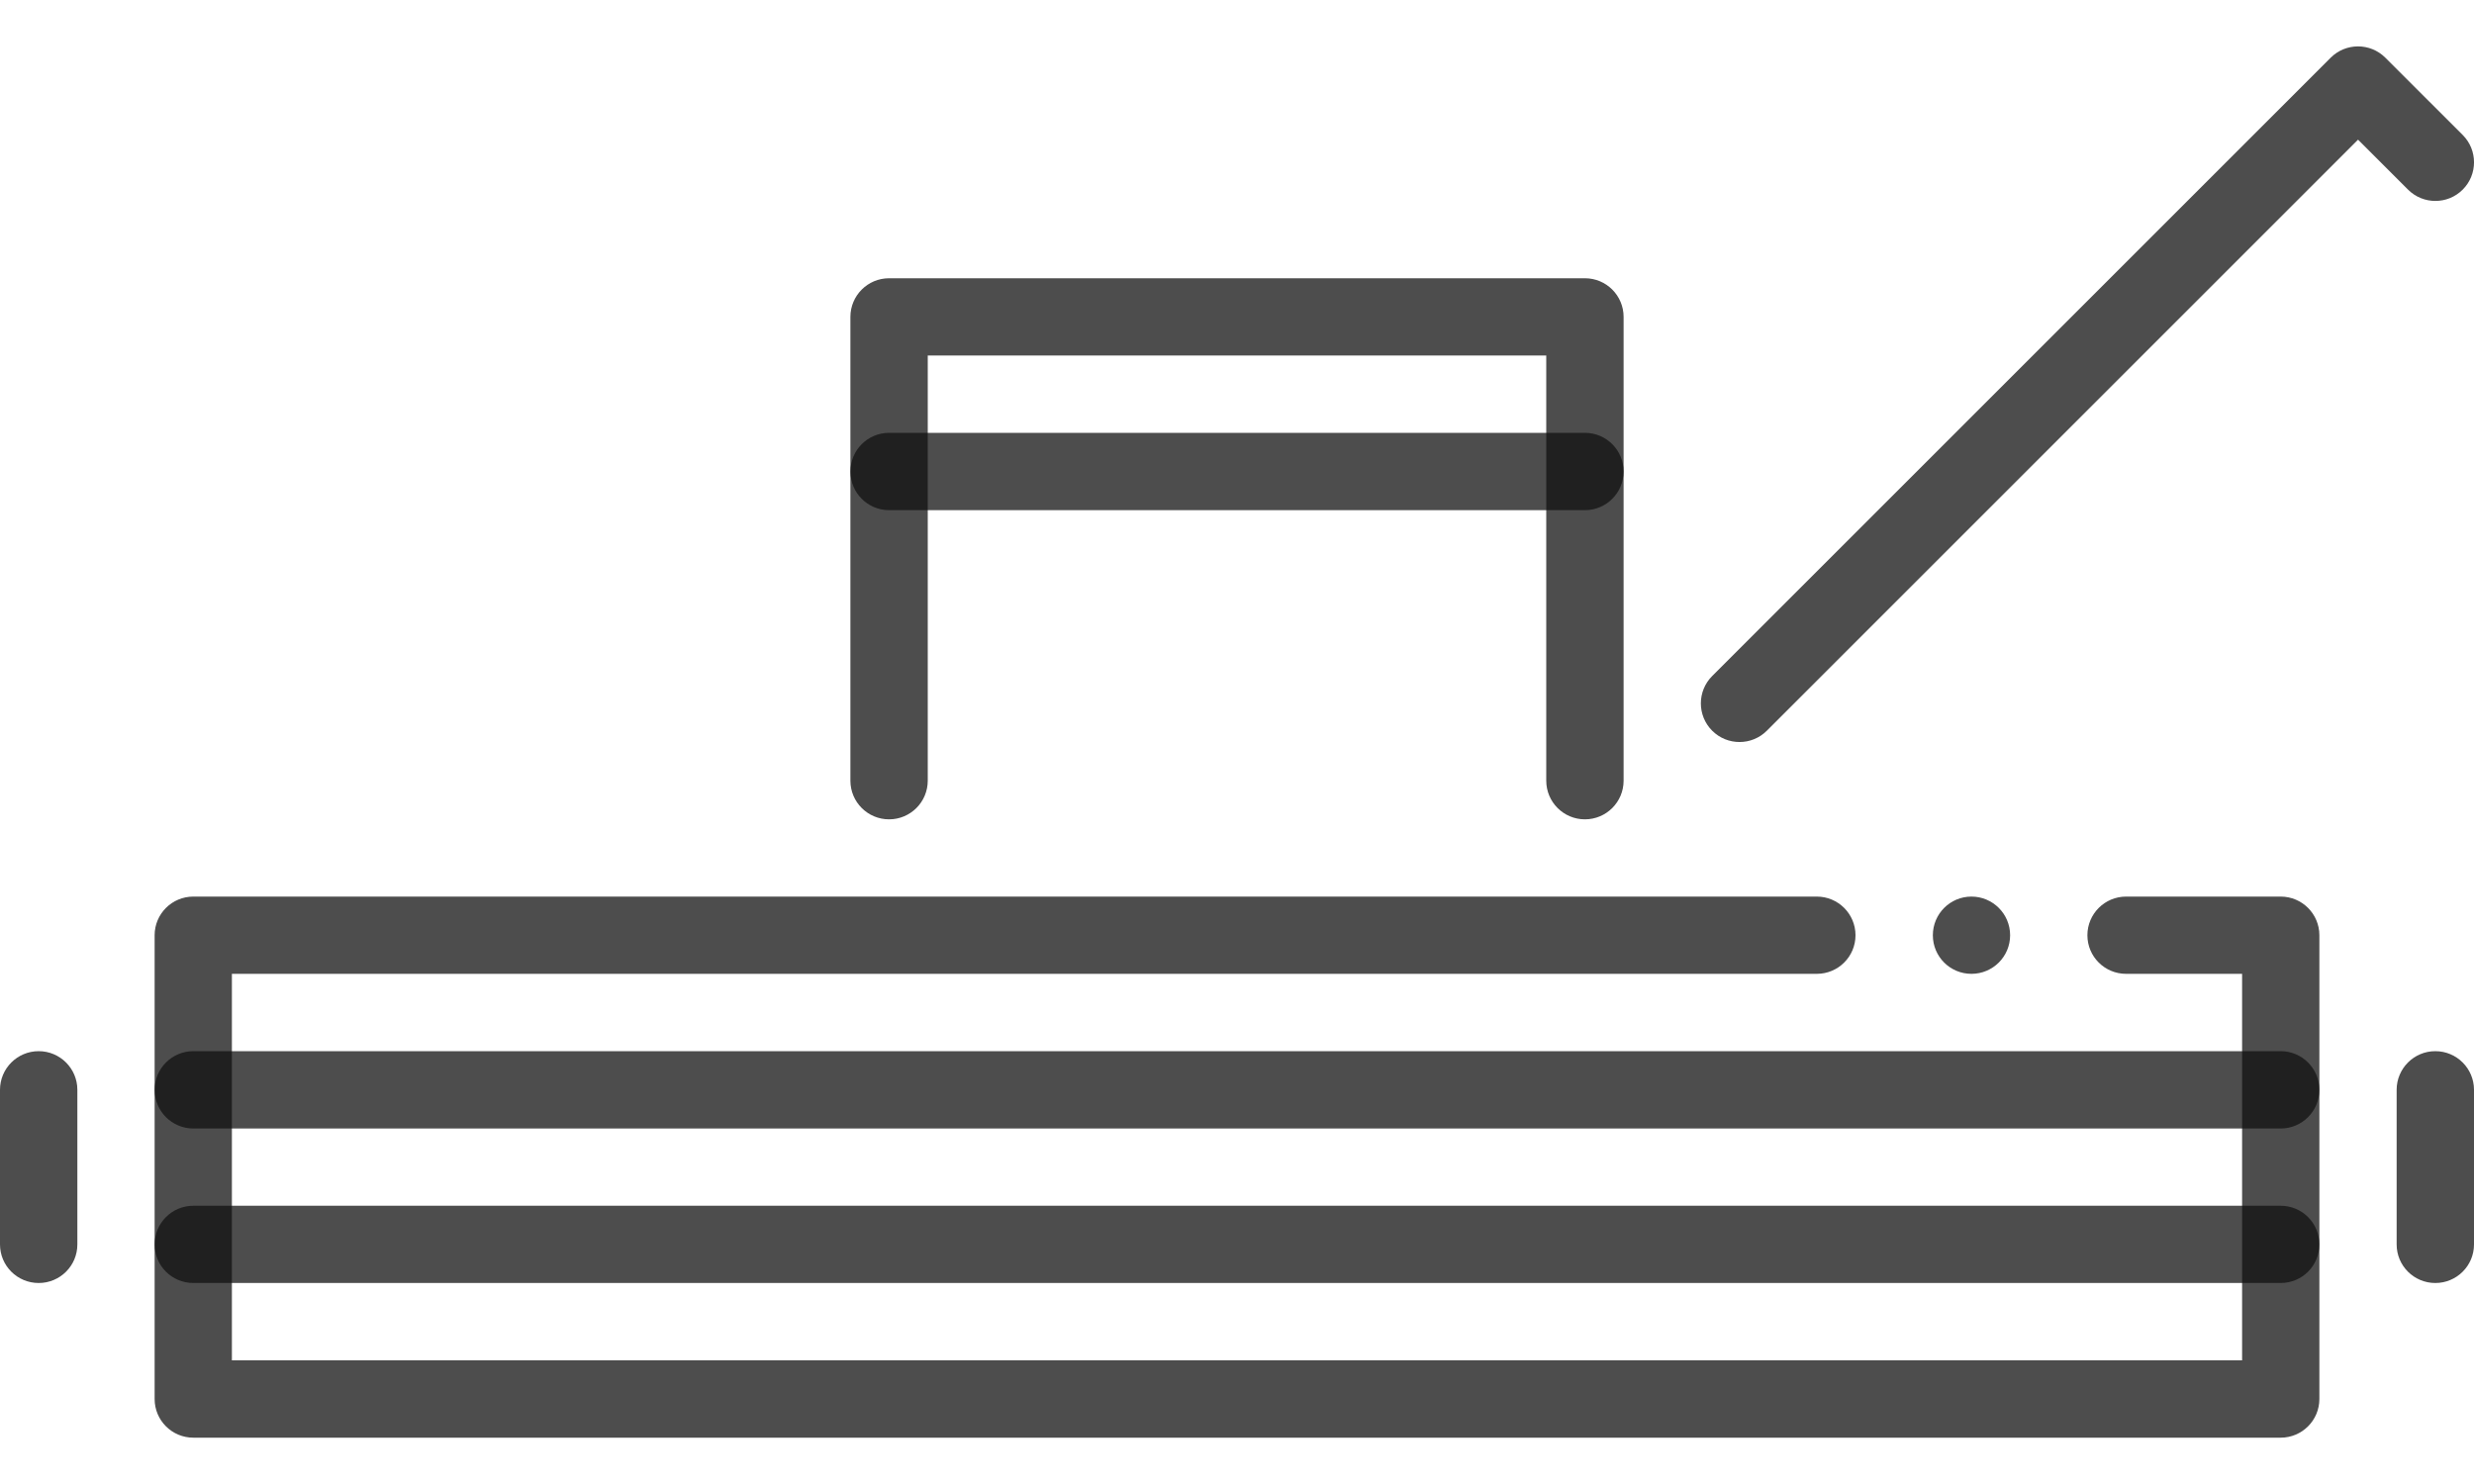
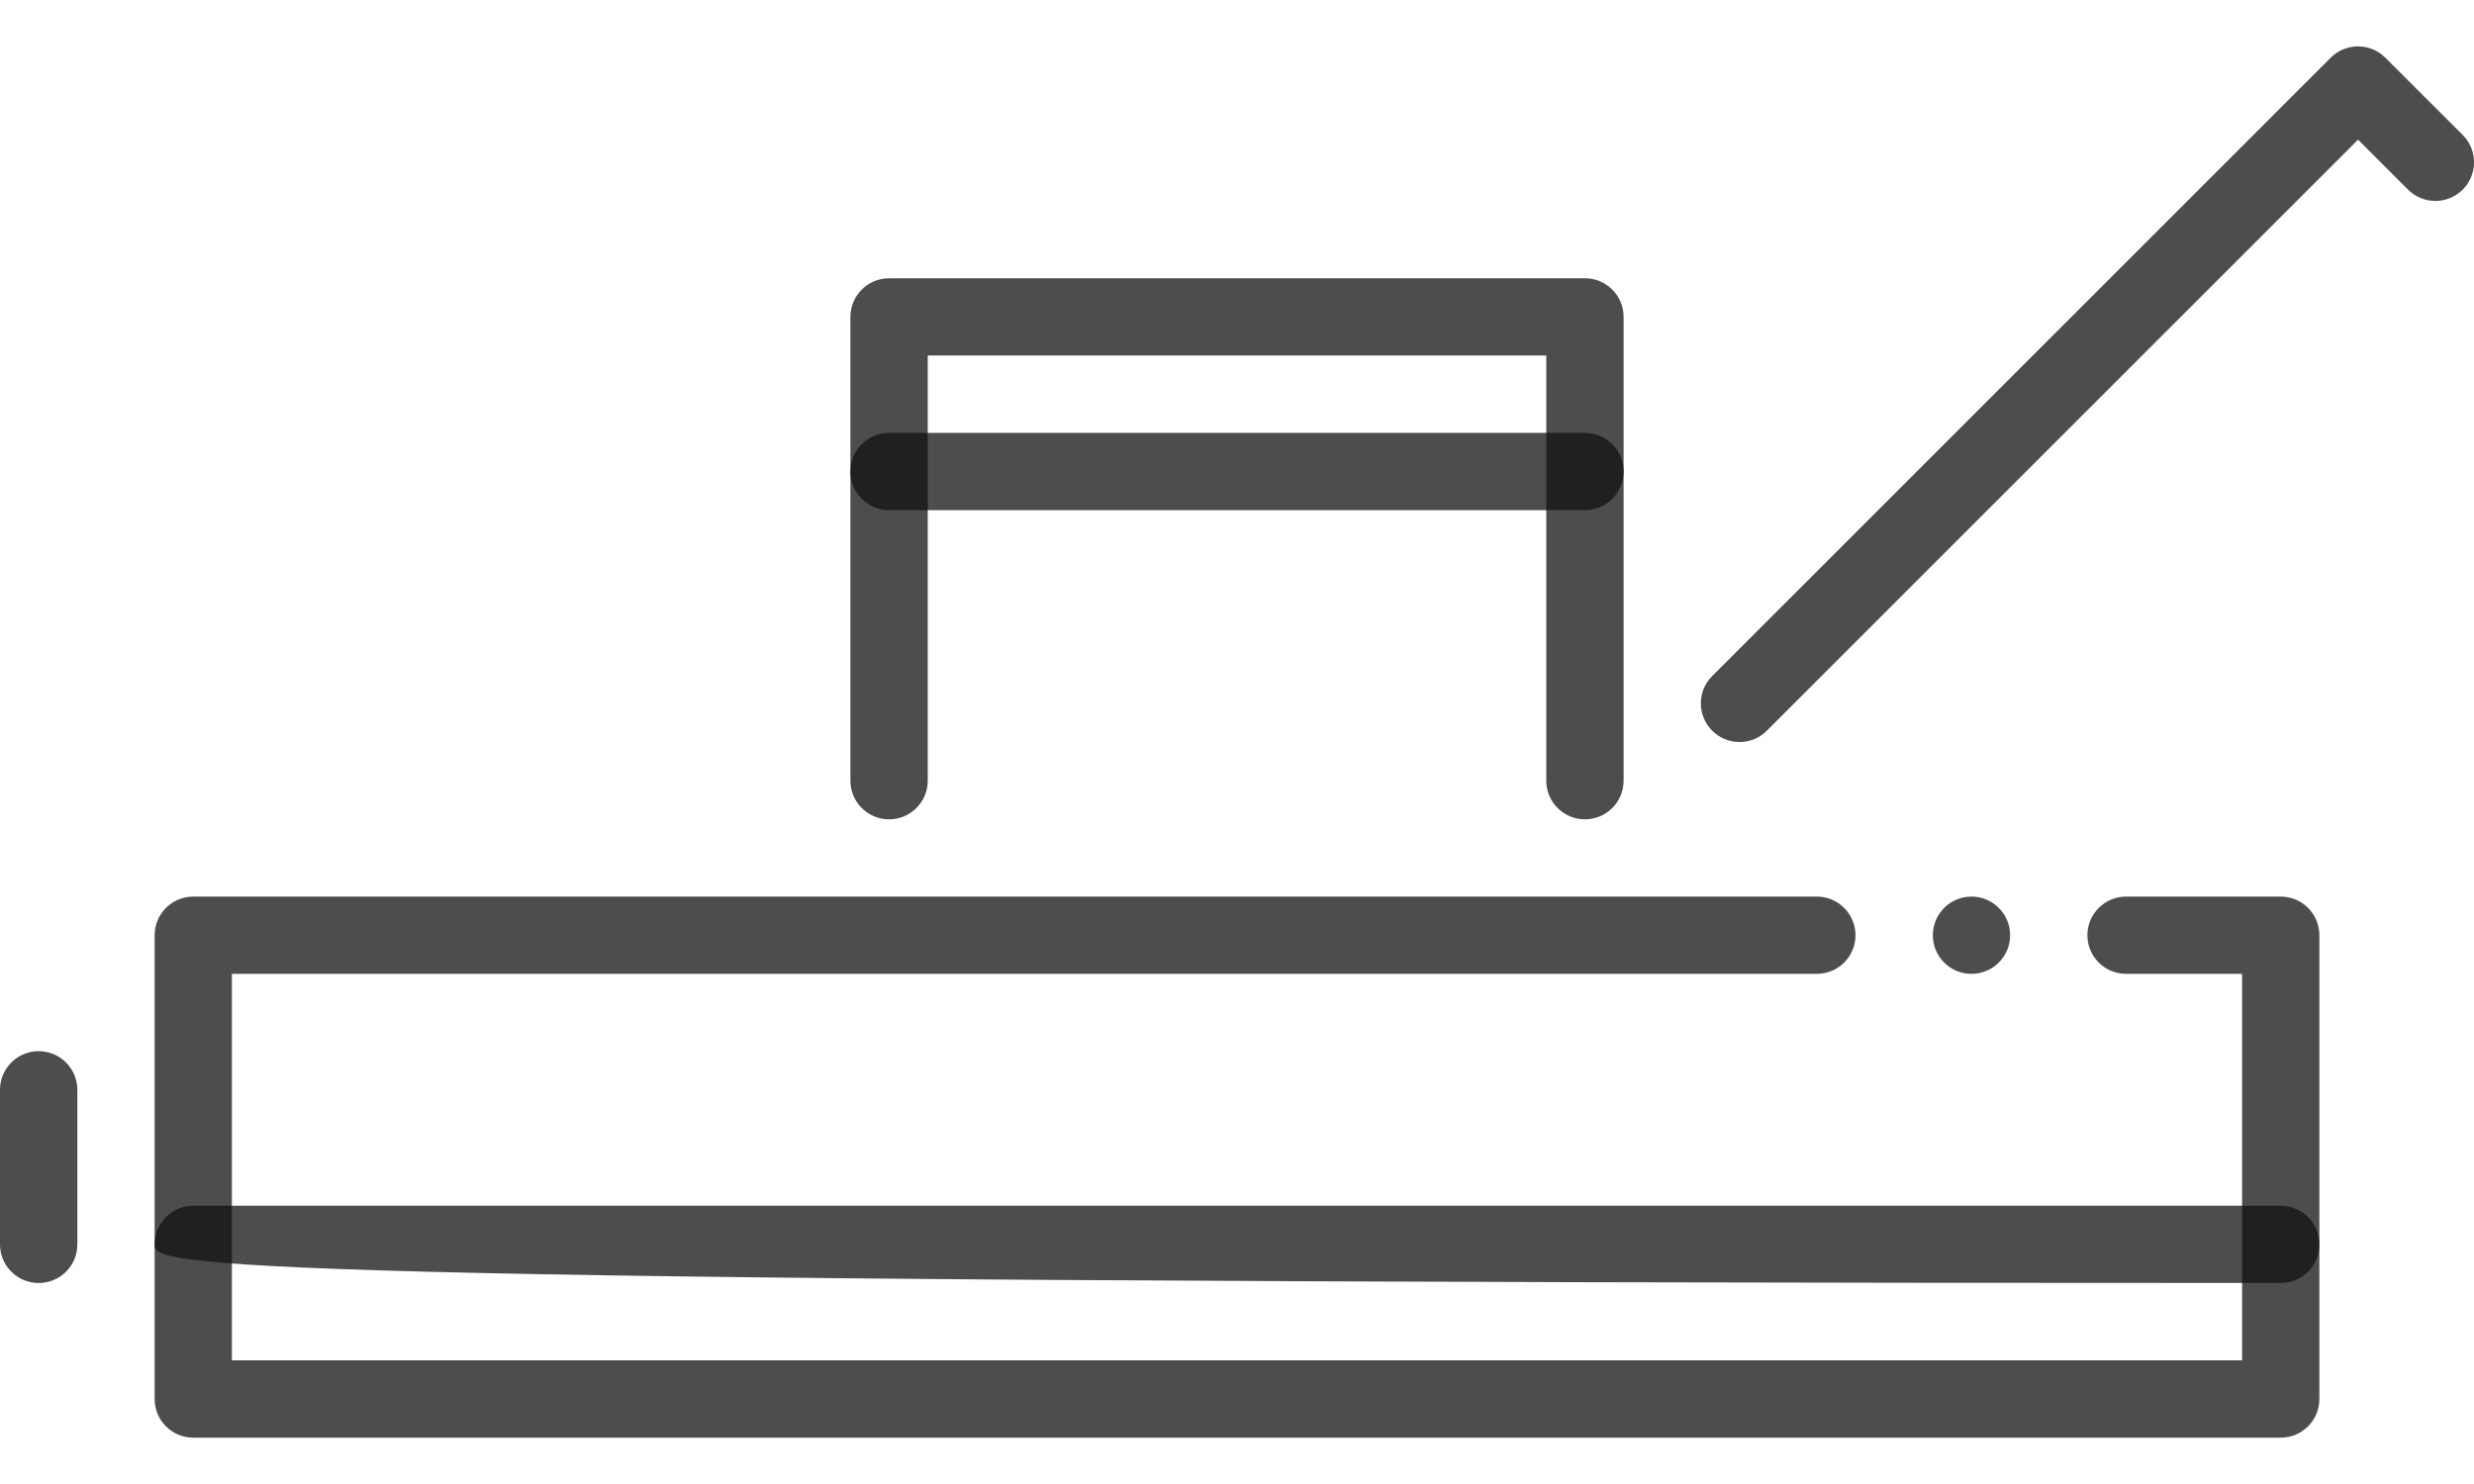
<svg xmlns="http://www.w3.org/2000/svg" fill="none" viewBox="0 0 30 18" height="18" width="30">
  <path fill-opacity="0.75" fill="#121212" d="M1.875 11.344C1.875 11.085 2.085 10.875 2.344 10.875H22.031C22.29 10.875 22.5 11.085 22.5 11.344C22.5 11.603 22.29 11.812 22.031 11.812H2.812V16.5H27.188V11.812H25.781C25.522 11.812 25.312 11.603 25.312 11.344C25.312 11.085 25.522 10.875 25.781 10.875H27.656C27.915 10.875 28.125 11.085 28.125 11.344V16.969C28.125 17.228 27.915 17.438 27.656 17.438H2.344C2.085 17.438 1.875 17.228 1.875 16.969V11.344Z" clip-rule="evenodd" fill-rule="evenodd" />
-   <path fill-opacity="0.75" fill="#121212" d="M1.875 13.219C1.875 12.96 2.085 12.75 2.344 12.75H27.656C27.915 12.75 28.125 12.96 28.125 13.219C28.125 13.478 27.915 13.688 27.656 13.688H2.344C2.085 13.688 1.875 13.478 1.875 13.219Z" clip-rule="evenodd" fill-rule="evenodd" />
-   <path fill-opacity="0.75" fill="#121212" d="M1.875 15.094C1.875 14.835 2.085 14.625 2.344 14.625H27.656C27.915 14.625 28.125 14.835 28.125 15.094C28.125 15.353 27.915 15.562 27.656 15.562H2.344C2.085 15.562 1.875 15.353 1.875 15.094Z" clip-rule="evenodd" fill-rule="evenodd" />
+   <path fill-opacity="0.75" fill="#121212" d="M1.875 15.094C1.875 14.835 2.085 14.625 2.344 14.625H27.656C27.915 14.625 28.125 14.835 28.125 15.094C28.125 15.353 27.915 15.562 27.656 15.562C2.085 15.562 1.875 15.353 1.875 15.094Z" clip-rule="evenodd" fill-rule="evenodd" />
  <path fill-opacity="0.75" fill="#121212" d="M0.469 12.75C0.728 12.75 0.938 12.96 0.938 13.219V15.094C0.938 15.353 0.728 15.562 0.469 15.562C0.21 15.562 0 15.353 0 15.094V13.219C0 12.96 0.21 12.75 0.469 12.75Z" clip-rule="evenodd" fill-rule="evenodd" />
-   <path fill-opacity="0.75" fill="#121212" d="M29.531 12.75C29.79 12.75 30 12.96 30 13.219V15.094C30 15.353 29.79 15.562 29.531 15.562C29.272 15.562 29.062 15.353 29.062 15.094V13.219C29.062 12.96 29.272 12.75 29.531 12.75Z" clip-rule="evenodd" fill-rule="evenodd" />
  <path fill-opacity="0.75" fill="#121212" d="M10.312 3.844C10.312 3.585 10.522 3.375 10.781 3.375H19.219C19.478 3.375 19.688 3.585 19.688 3.844V9.469C19.688 9.728 19.478 9.938 19.219 9.938C18.96 9.938 18.75 9.728 18.75 9.469V4.312H11.25V9.469C11.25 9.728 11.04 9.938 10.781 9.938C10.522 9.938 10.312 9.728 10.312 9.469V3.844Z" clip-rule="evenodd" fill-rule="evenodd" />
  <path fill-opacity="0.75" fill="#121212" d="M28.262 0.7C28.445 0.517 28.742 0.517 28.925 0.7L29.863 1.637C30.046 1.82 30.046 2.117 29.863 2.3C29.68 2.483 29.383 2.483 29.2 2.3L28.594 1.694L21.425 8.863C21.242 9.046 20.945 9.046 20.762 8.863C20.579 8.68 20.579 8.383 20.762 8.2L28.262 0.7Z" clip-rule="evenodd" fill-rule="evenodd" />
  <path fill-opacity="0.75" fill="#121212" d="M10.312 5.719C10.312 5.46 10.522 5.25 10.781 5.25H19.219C19.478 5.25 19.688 5.46 19.688 5.719C19.688 5.978 19.478 6.188 19.219 6.188H10.781C10.522 6.188 10.312 5.978 10.312 5.719Z" clip-rule="evenodd" fill-rule="evenodd" />
  <path fill-opacity="0.75" fill="#121212" d="M24.375 11.344C24.375 11.603 24.165 11.812 23.906 11.812C23.647 11.812 23.438 11.603 23.438 11.344C23.438 11.085 23.647 10.875 23.906 10.875C24.165 10.875 24.375 11.085 24.375 11.344Z" />
</svg>